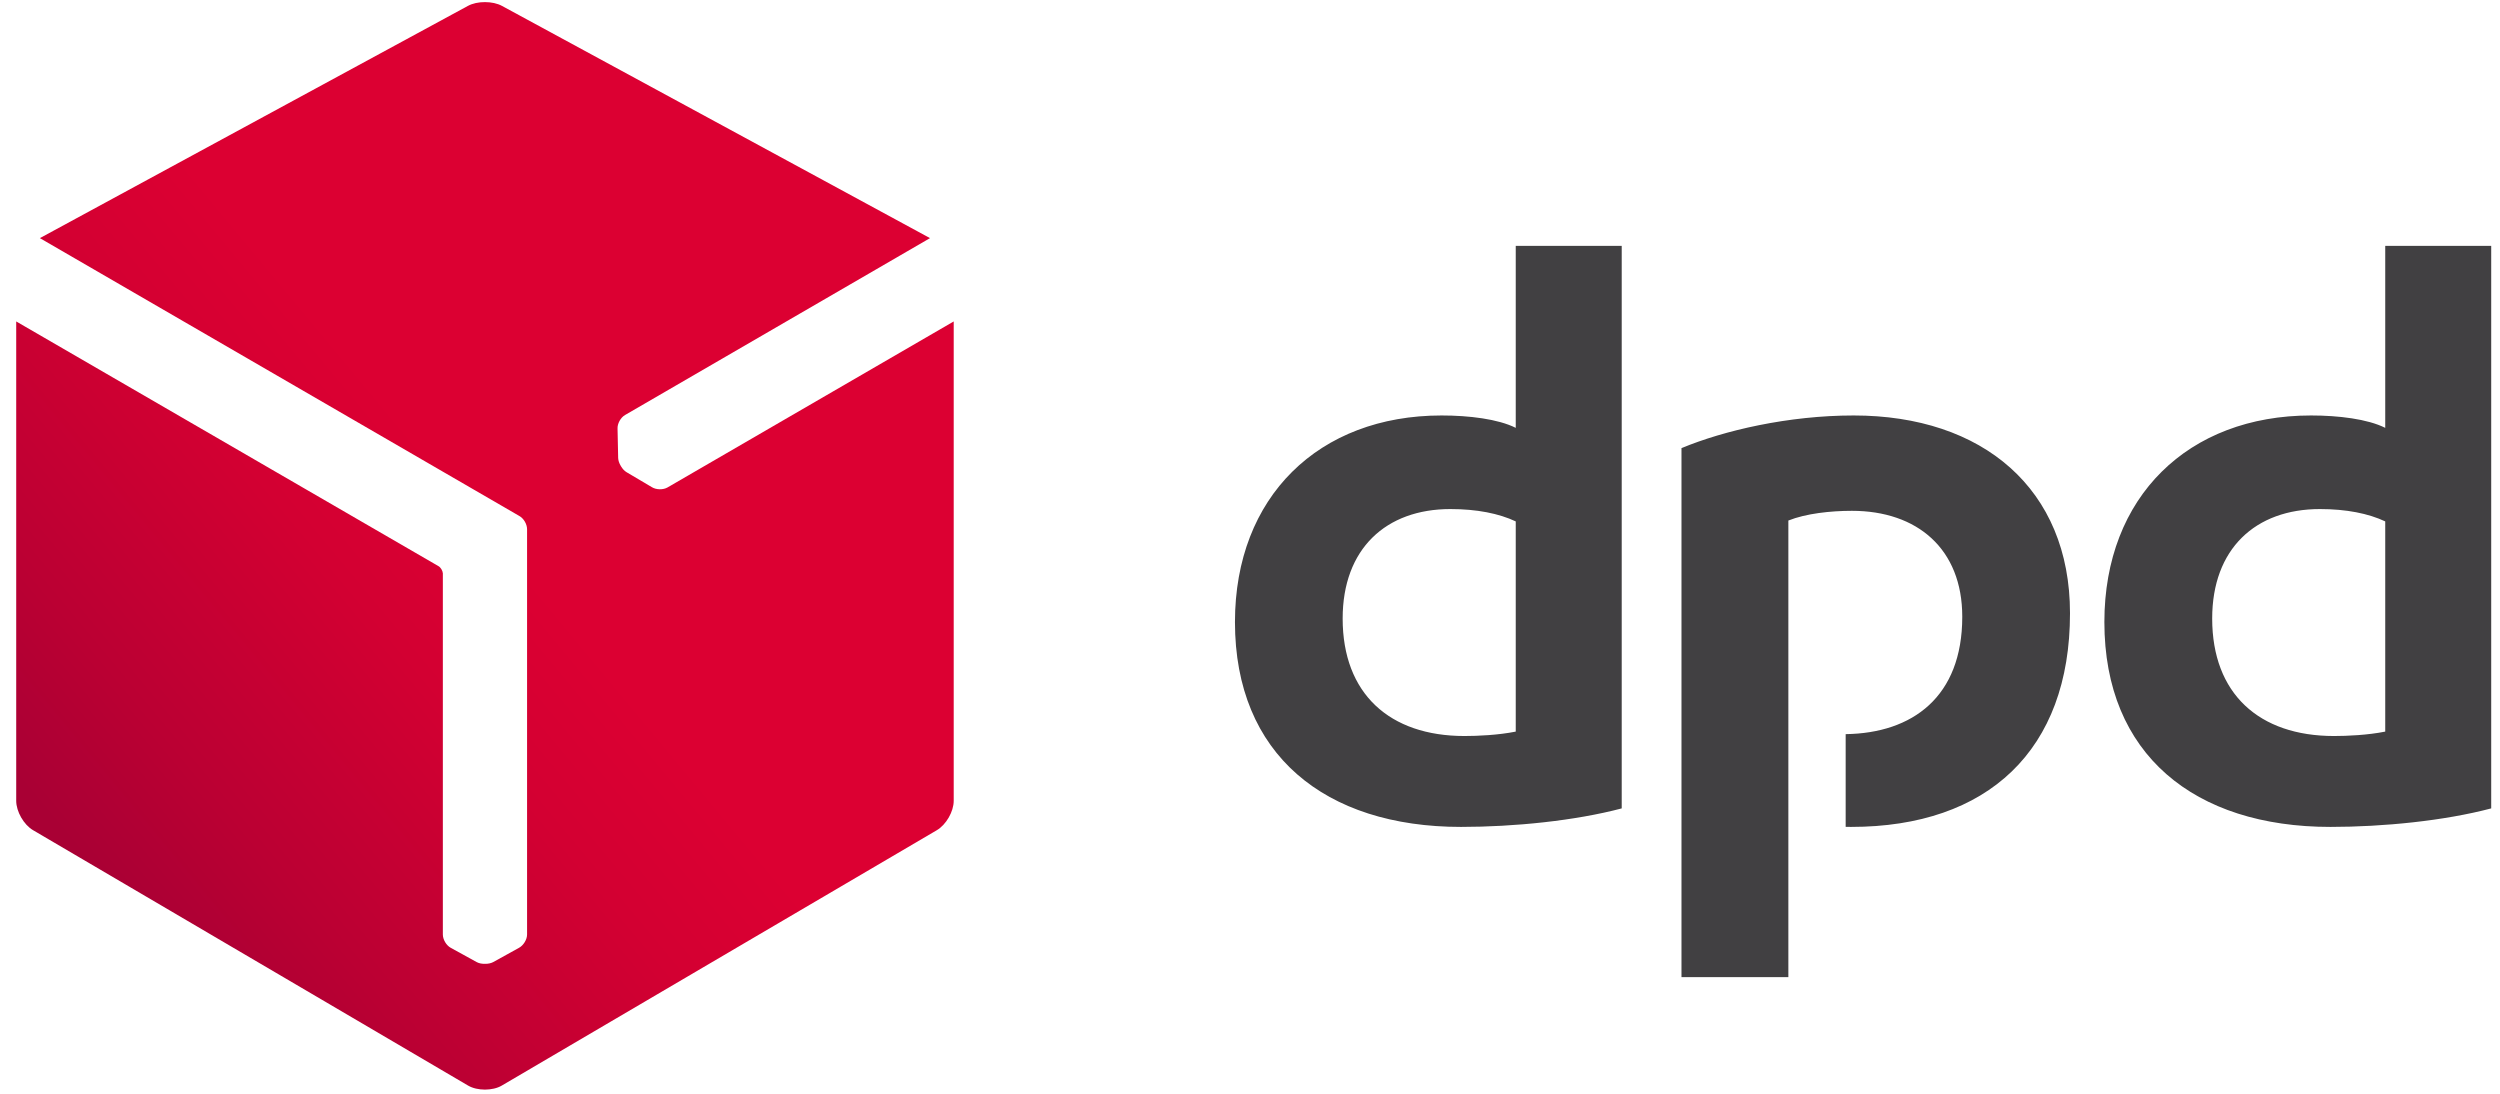
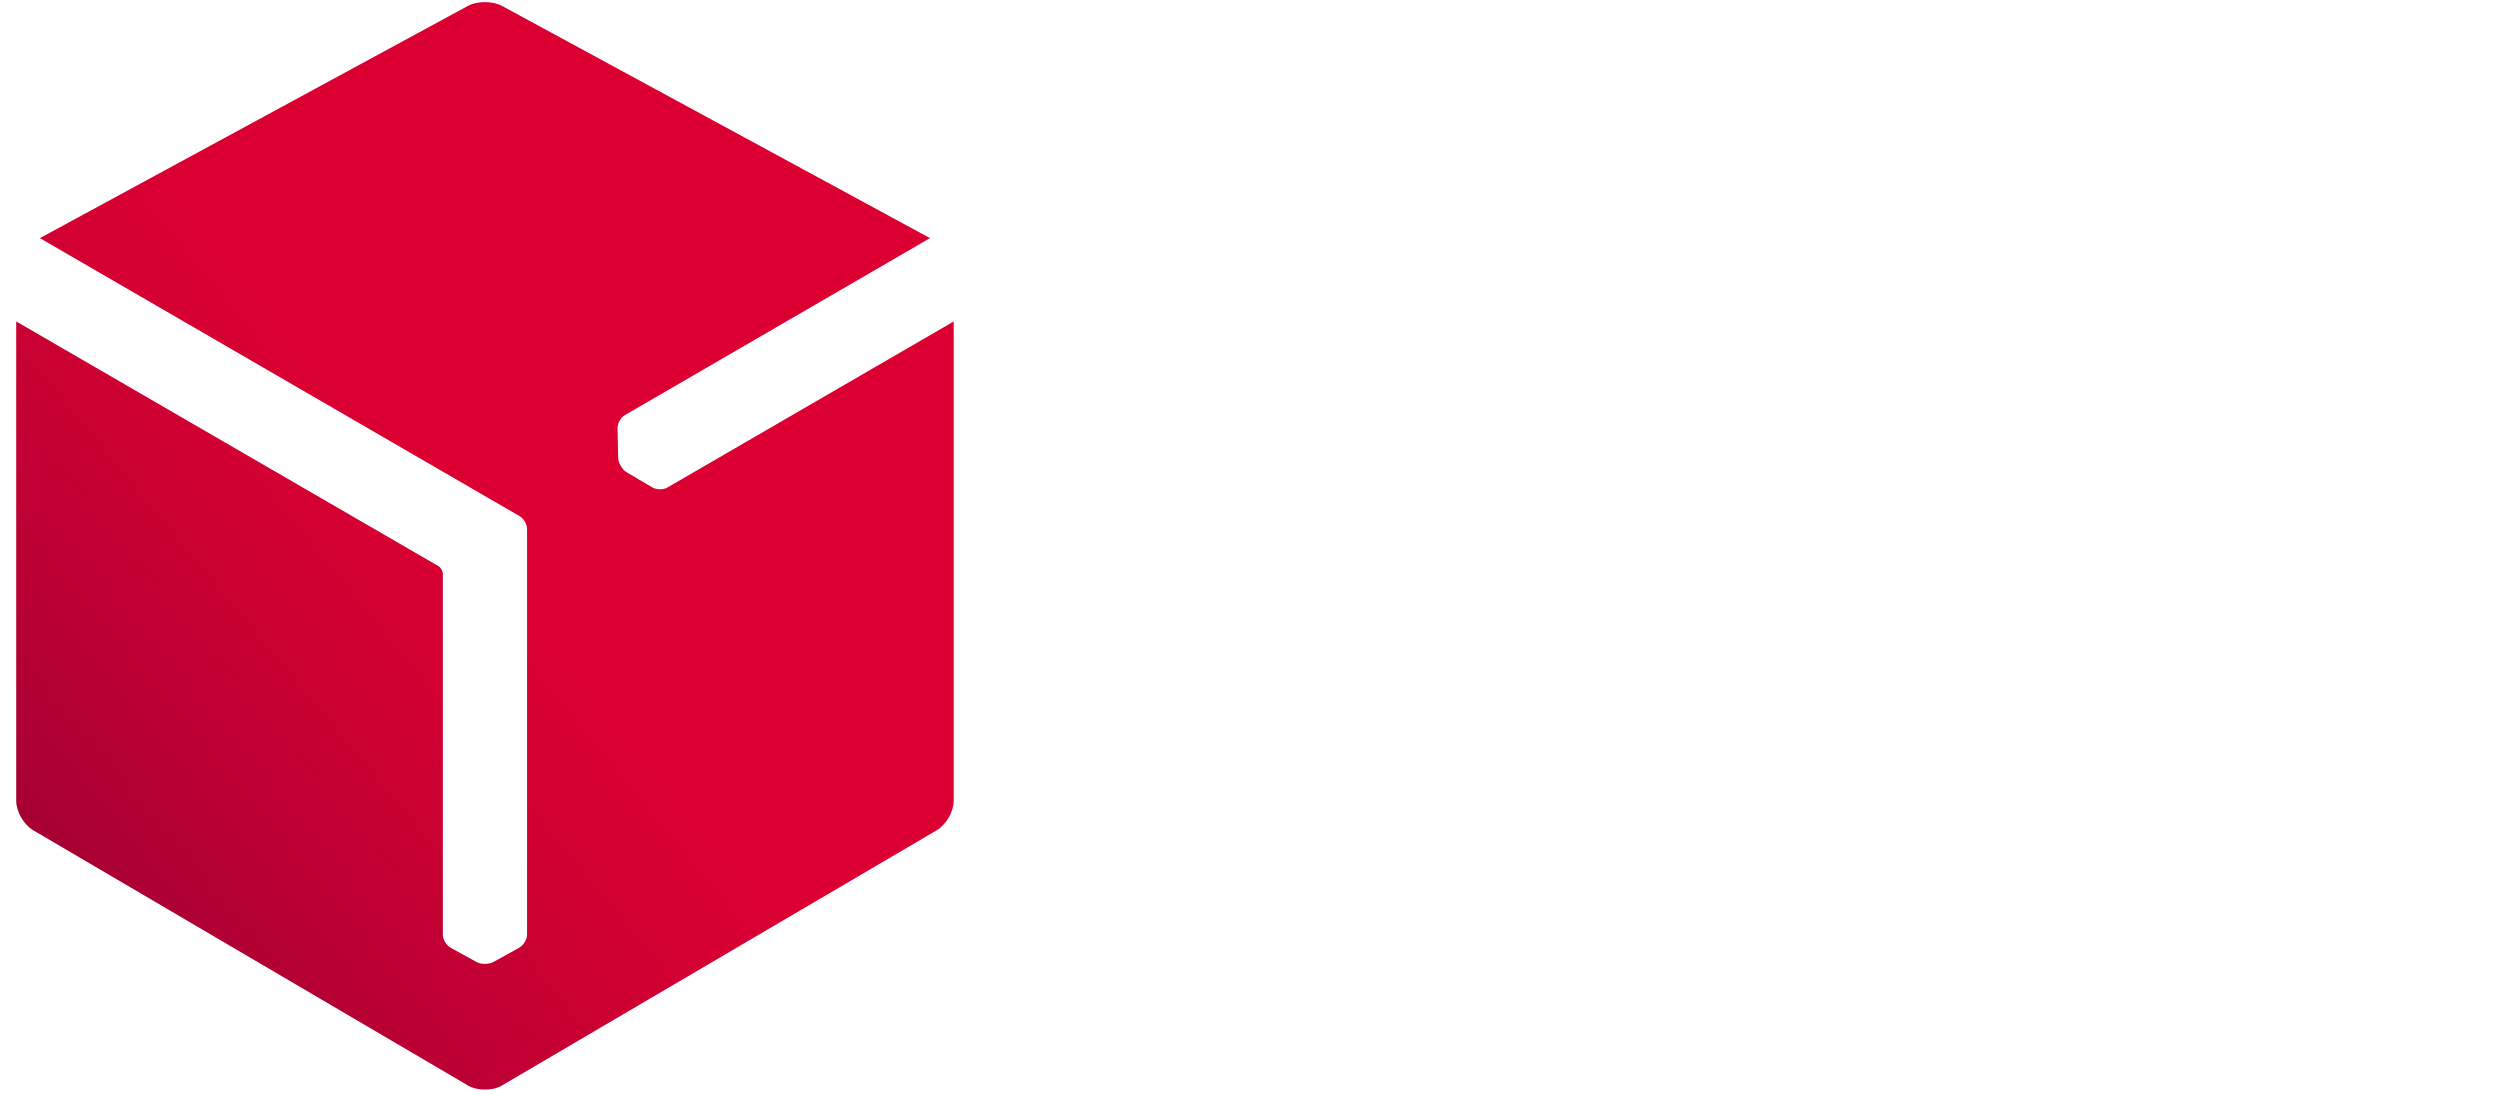
<svg xmlns="http://www.w3.org/2000/svg" width="64px" height="28px" viewBox="0 0 64 28" version="1.1">
  <title>dpd@2x</title>
  <desc>Created with Sketch.</desc>
  <defs>
    <linearGradient x1="13.201%" y1="84.867%" x2="50.83%" y2="48.406%" id="linearGradient-1">
      <stop stop-color="#A90034" offset="0%" />
      <stop stop-color="#BB0033" offset="27.17%" />
      <stop stop-color="#D30032" offset="72.26%" />
      <stop stop-color="#DC0032" offset="100%" />
    </linearGradient>
  </defs>
  <g id="EcommerçantRetailer---Solutions-Ecommerçant" stroke="none" stroke-width="1" fill="none" fill-rule="evenodd">
    <g id="Solution-Ecommerçant" transform="translate(-1149, -860)" fill-rule="nonzero">
      <g id="dpd" transform="translate(1149, 860)">
-         <path d="M41.516,20.695 C40.318,21.012 38.758,21.169 37.402,21.169 C33.92,21.169 31.615,19.316 31.615,15.925 C31.615,12.715 33.762,10.636 36.904,10.636 C37.605,10.636 38.35,10.726 38.803,10.953 L38.803,6.294 L41.516,6.294 L41.516,20.695 Z M38.803,13.348 C38.373,13.145 37.808,13.032 37.129,13.032 C35.48,13.032 34.372,14.049 34.372,15.835 C34.372,17.757 35.57,18.842 37.491,18.842 C37.831,18.842 38.35,18.819 38.803,18.729 L38.803,13.348 L38.803,13.348 Z M63.775,20.695 C62.576,21.012 61.016,21.169 59.66,21.169 C56.179,21.169 53.872,19.316 53.872,15.925 C53.872,12.715 56.02,10.636 59.163,10.636 C59.864,10.636 60.609,10.726 61.062,10.953 L61.062,6.294 L63.775,6.294 L63.775,20.695 Z M61.062,13.348 C60.632,13.145 60.067,13.032 59.389,13.032 C57.739,13.032 56.632,14.049 56.632,15.835 C56.632,17.757 57.829,18.842 59.751,18.842 C60.09,18.842 60.61,18.819 61.062,18.729 L61.062,13.348 Z M45.781,13.326 C46.233,13.145 46.865,13.077 47.408,13.077 C49.081,13.077 50.234,14.049 50.234,15.789 C50.234,17.842 48.957,18.77 47.249,18.794 L47.249,21.167 C47.294,21.167 47.34,21.169 47.386,21.169 C50.889,21.169 52.992,19.203 52.992,15.699 C52.992,12.512 50.754,10.636 47.454,10.636 C45.782,10.636 44.13,11.021 43.046,11.472 L43.046,25.014 L45.782,25.014 L45.782,13.326 L45.781,13.326 Z" id="Shape" fill="#414042" />
        <path d="M17.088,12.479 C16.974,12.544 16.798,12.54 16.687,12.471 L16.038,12.087 C15.985,12.055 15.936,12.002 15.899,11.939 C15.897,11.936 15.895,11.932 15.893,11.929 C15.851,11.861 15.828,11.79 15.825,11.725 L15.809,10.971 C15.804,10.844 15.888,10.689 16.002,10.624 L23.808,6.096 L12.854,0.153 C12.733,0.086 12.574,0.054 12.415,0.054 C12.255,0.053 12.096,0.086 11.975,0.153 L1.021,6.096 L13.293,13.208 C13.406,13.27 13.493,13.417 13.493,13.549 L13.493,23.924 C13.493,24.054 13.399,24.204 13.285,24.265 L12.625,24.63 C12.57,24.659 12.5,24.674 12.427,24.674 C12.423,24.674 12.418,24.674 12.415,24.674 C12.335,24.676 12.262,24.661 12.204,24.63 L11.541,24.265 C11.428,24.205 11.337,24.055 11.337,23.924 L11.337,14.676 C11.331,14.608 11.281,14.525 11.226,14.494 L0.415,8.229 L0.415,20.501 C0.415,20.775 0.609,21.114 0.847,21.253 L11.982,27.79 C12.101,27.86 12.258,27.894 12.415,27.894 C12.571,27.893 12.728,27.861 12.847,27.79 L23.983,21.253 C24.221,21.113 24.415,20.776 24.415,20.501 L24.415,8.229 L17.088,12.479 Z" id="Path" fill="url(#linearGradient-1)" />
      </g>
    </g>
  </g>
</svg>